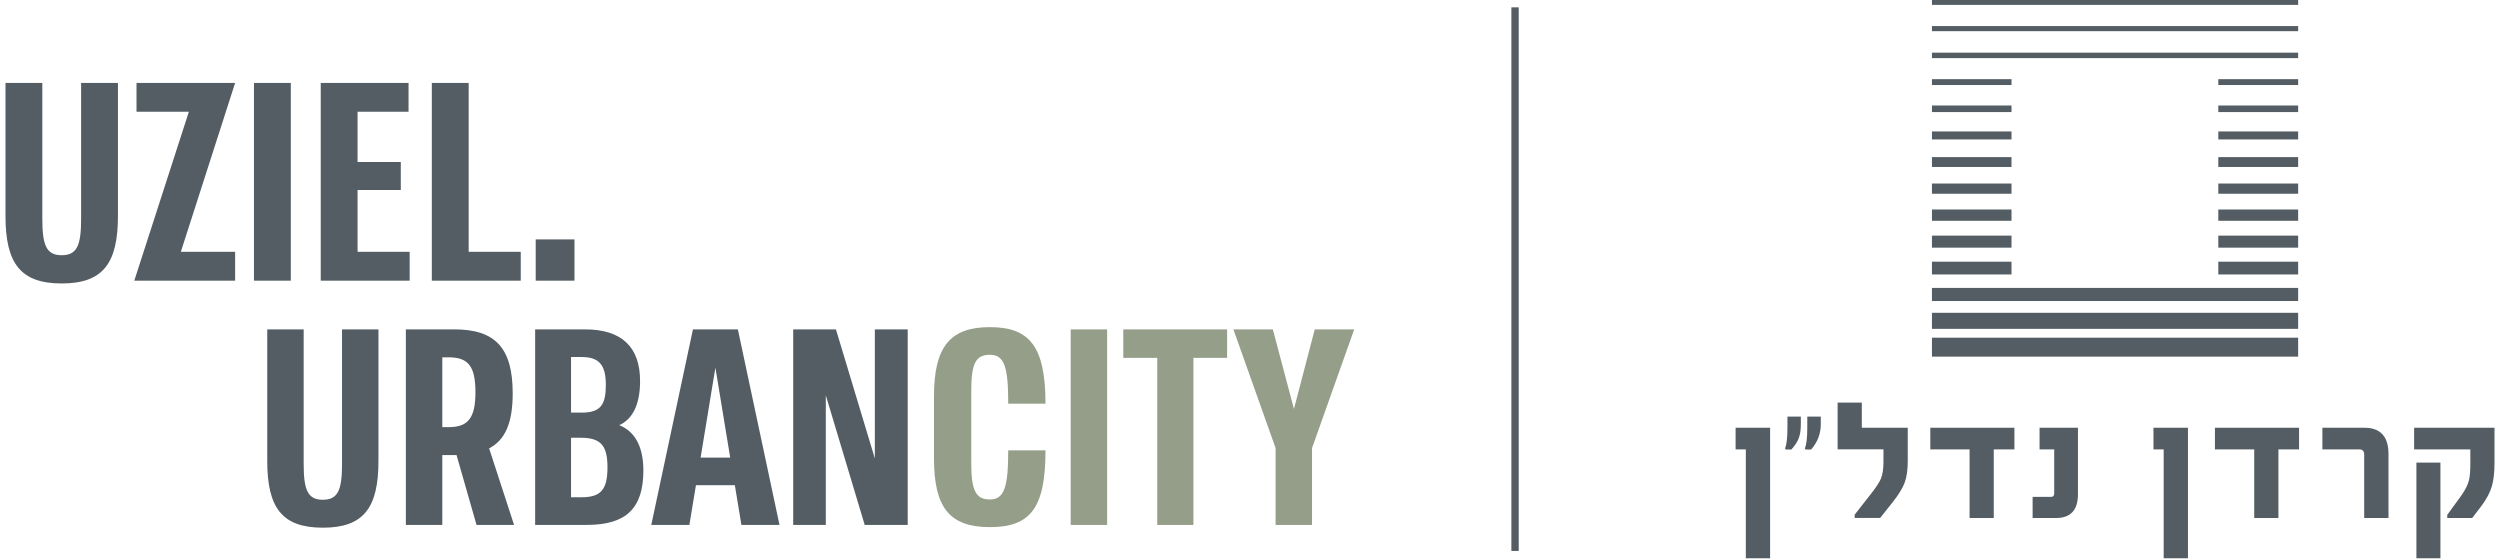
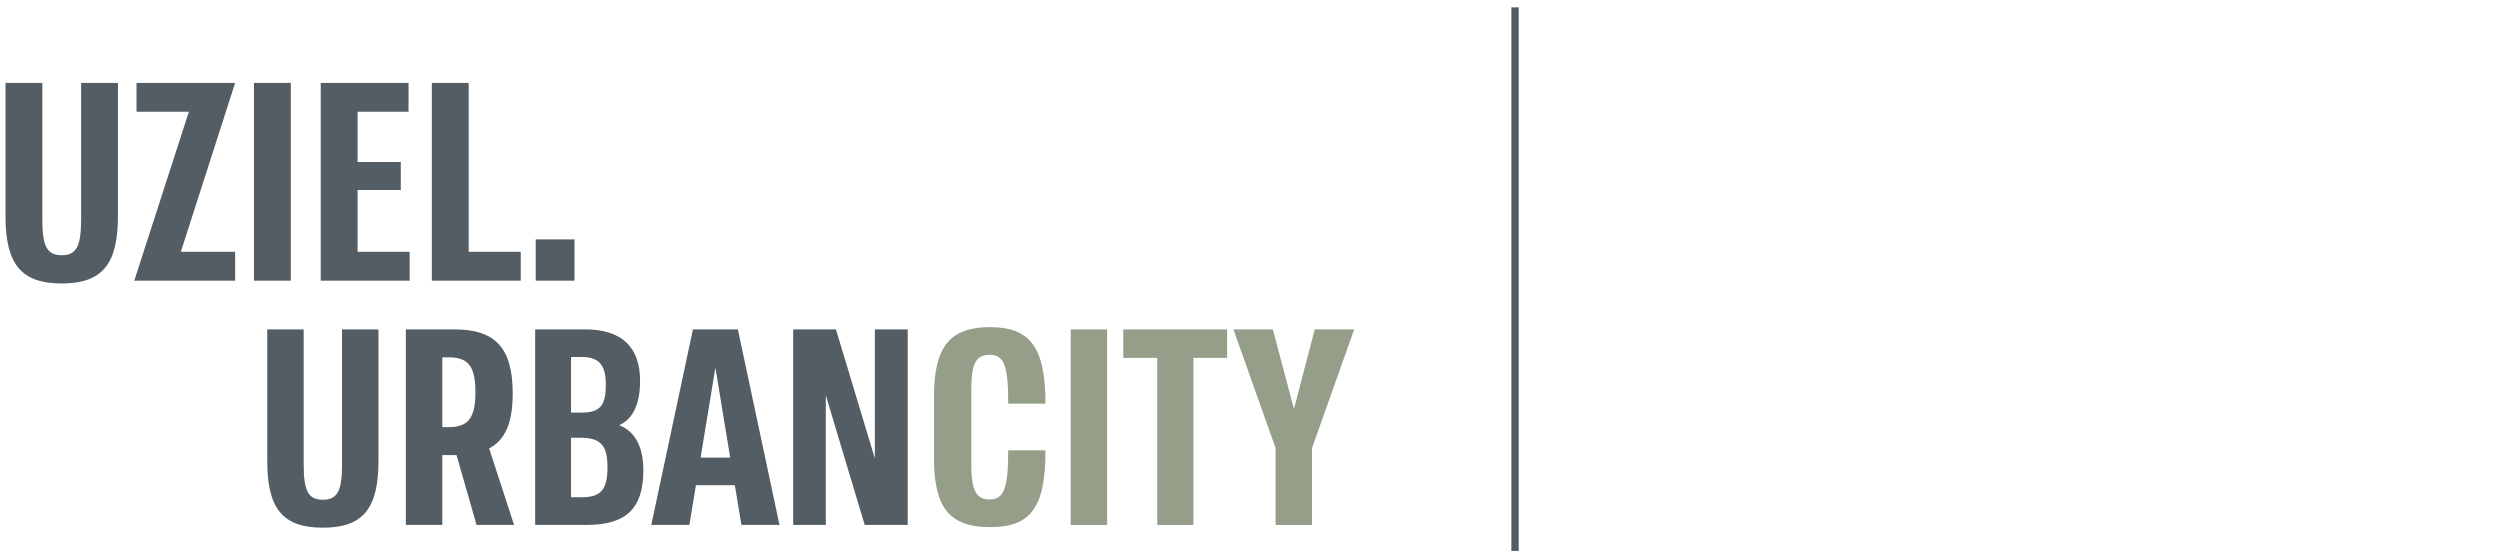
<svg xmlns="http://www.w3.org/2000/svg" width="228" height="51" viewBox="0 0 228 51" fill="none">
  <path d="M118.008 37.299L116.084 30.039H112.486L116.334 40.865V47.871H119.656V40.865L123.503 30.039H119.906L118.007 37.299H118.008ZM111.913 30.039H102.444V32.638H105.542V47.871H108.84V32.638H111.913V30.039ZM100.97 30.039H97.647V47.871H100.97V30.039ZM90.277 48.074C93.975 48.074 95.348 46.342 95.348 41.069H91.951C91.951 44.457 91.576 45.552 90.277 45.552C88.978 45.552 88.579 44.711 88.579 42.241V35.669C88.579 33.197 88.954 32.357 90.277 32.357C91.601 32.357 91.951 33.452 91.951 36.815H95.348C95.348 31.592 93.899 29.835 90.277 29.835C86.655 29.835 85.18 31.618 85.18 36.126V41.807C85.18 46.265 86.58 48.074 90.277 48.074" fill="#949E89" />
  <path d="M79.785 41.808L76.237 30.039H72.34V47.871H75.313V36.051L78.861 47.871H82.783V30.039H79.785V41.808ZM65.244 33.529L66.594 41.731H63.896L65.244 33.529ZM71.09 47.871L67.293 30.039H63.196L59.398 47.871H62.87L63.47 44.253H67.018L67.617 47.871H71.09H71.09ZM52.079 45.349V39.923H52.953C54.802 39.923 55.402 40.636 55.402 42.623C55.402 44.712 54.753 45.349 53.028 45.349H52.079ZM55.252 35.108C55.252 36.84 54.827 37.63 53.078 37.63H52.079V32.561H53.053C54.677 32.561 55.252 33.325 55.252 35.109M56.476 38.776C57.65 38.241 58.375 36.968 58.375 34.752C58.375 31.669 56.726 30.039 53.353 30.039H48.806V47.871H53.528C57.101 47.871 58.675 46.367 58.675 42.903C58.675 40.56 57.775 39.286 56.476 38.776M40.337 32.587H40.911C42.685 32.587 43.36 33.376 43.36 35.771C43.36 38.166 42.661 38.955 40.911 38.955H40.337V32.587ZM44.609 40.891C46.083 40.127 46.758 38.547 46.758 35.873C46.758 31.746 45.184 30.039 41.436 30.039H37.014V47.871H40.337V41.502H41.636L43.459 47.871H46.882L44.608 40.891H44.609ZM29.444 48.125C33.142 48.125 34.515 46.342 34.515 42.037V30.039H31.193V42.292C31.193 44.661 30.843 45.578 29.444 45.578C28.046 45.578 27.695 44.661 27.695 42.292V30.039H24.373V42.037C24.373 46.342 25.747 48.125 29.445 48.125" fill="#535D63" />
  <path d="M48.856 25.594H52.393V21.833H48.856V25.594ZM47.492 25.594V22.966H42.742V7.562H39.382V25.594H47.492ZM32.611 17.325H36.552V14.774H32.611V10.188H37.26V7.562H29.251V25.594H37.361V22.966H32.611V17.324V17.325ZM26.522 7.562H23.162V25.594H26.522V7.562ZM21.444 25.594V22.966H16.492L21.444 7.562H12.45V10.189H17.225L12.247 25.594H21.444V25.594ZM5.629 25.852C9.368 25.852 10.757 24.049 10.757 19.695V7.562H7.397V19.953C7.397 22.348 7.043 23.276 5.629 23.276C4.214 23.276 3.86 22.348 3.86 19.953V7.562H0.5V19.694C0.5 24.048 1.889 25.851 5.629 25.851" fill="#535D63" />
  <g clip-path="url(#clip0_511_303)">
    <path d="M161.433 39.01H158.287V40.985H159.218V50.915H161.433V39.01Z" fill="#535D63" />
    <path d="M166.056 37.992H164.825V38.966C164.825 39.935 164.749 40.578 164.597 40.895L164.676 41H165.174C165.763 40.325 166.056 39.554 166.056 38.687V37.992Z" fill="#535D63" />
    <path d="M164.237 37.992H163.015V38.966C163.015 39.926 162.942 40.569 162.792 40.895L162.871 41H163.369C163.712 40.616 163.944 40.261 164.055 39.935C164.178 39.609 164.237 39.196 164.237 38.687V37.992Z" fill="#535D63" />
-     <path d="M173.983 39.01H169.797V36.717H167.591V40.982H171.771V42.132C171.771 42.754 171.698 43.249 171.554 43.621C171.414 43.962 171.126 44.407 170.693 44.962L169.146 46.938V47.238H171.469L172.664 45.733C173.171 45.085 173.52 44.514 173.704 44.02C173.892 43.511 173.986 42.859 173.986 42.068V39.004L173.983 39.01Z" fill="#535D63" />
    <path d="M183.714 39.01H176.045V40.985H179.625V47.243H181.83V40.985H183.714V39.01Z" fill="#535D63" />
    <path d="M189.511 39.01H186.008V40.985H187.344V44.997C187.344 45.21 187.25 45.315 187.062 45.315H185.375V47.243H187.505C188.841 47.243 189.509 46.522 189.509 45.076V39.013L189.511 39.01Z" fill="#535D63" />
-     <path d="M199.542 39.01H196.396V40.985H197.327V50.915H199.542V39.01Z" fill="#535D63" />
-     <path d="M209.674 39.01H202.002V40.985H205.585V47.243H207.791V40.985H209.674V39.01Z" fill="#535D63" />
    <path d="M217.83 41.41C217.83 39.81 217.098 39.01 215.63 39.01H211.801V40.985H215.173C215.469 40.985 215.615 41.142 215.615 41.457V47.243H217.83V41.41Z" fill="#535D63" />
    <path d="M227.5 39.01H220.168V40.985H225.294V42.251C225.294 42.961 225.256 43.464 225.177 43.764C225.074 44.206 224.834 44.686 224.462 45.207L223.188 46.958V47.243H225.464L226.296 46.155C226.776 45.518 227.101 44.904 227.266 44.319C227.421 43.775 227.5 43.066 227.5 42.19V39.01Z" fill="#535D63" />
    <path d="M222.567 42.19H220.376V50.915H222.567V42.19Z" fill="#535D63" />
    <path d="M176.194 0.445H209.592V0H176.194V0.445ZM176.194 2.843H209.592V2.377H176.194V2.843ZM176.194 5.301H209.592V4.803H176.194V5.301ZM202.31 7.754H209.592V7.221H202.31V7.754ZM176.194 7.754H183.45V7.221H176.194V7.754ZM202.31 10.221H209.592V9.622H202.31V10.221ZM176.194 10.221H183.45V9.622H176.194V10.221ZM202.31 12.717H209.592V11.987H202.31V12.717ZM176.194 12.717H183.45V11.987H176.194V12.717ZM202.31 15.228H209.592V14.329H202.31V15.228ZM176.194 15.228H183.45V14.329H176.194V15.228ZM202.31 17.669H209.592V16.738H202.31V17.669ZM176.194 17.669H183.45V16.738H176.194V17.669ZM202.31 20.136H209.592V19.106H202.31V20.136ZM176.194 20.136H183.45V19.106H176.194V20.136ZM202.31 22.586H209.592V21.489H202.31V22.586ZM176.194 22.586H183.45V21.489H176.194V22.586ZM202.31 25.03H209.592V23.866H202.31V25.03ZM176.194 25.03H183.45V23.866H176.194V25.03ZM176.194 27.453H209.592V26.258H176.194V27.453ZM176.194 29.991H209.592V28.527H176.194V29.991ZM176.194 32.525H209.592V30.797H176.194V32.525Z" fill="#535D63" />
  </g>
  <line x1="138.172" y1="0.67" x2="138.172" y2="50.245" stroke="#535D63" stroke-width="0.67" />
  <defs>
    <clipPath id="clip0_511_303">
-       <rect width="69.213" height="50.915" fill="white" transform="translate(158.287 -0)" />
-     </clipPath>
+       </clipPath>
  </defs>
</svg>